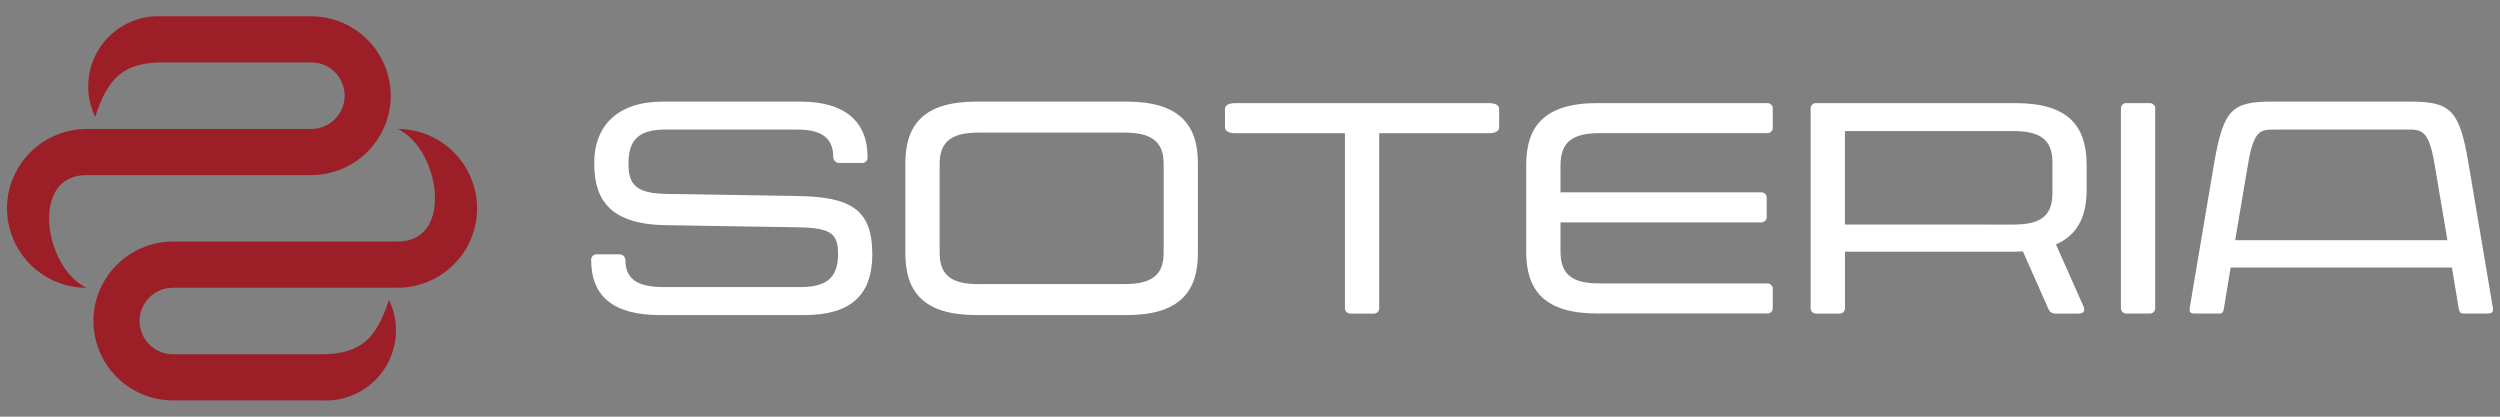
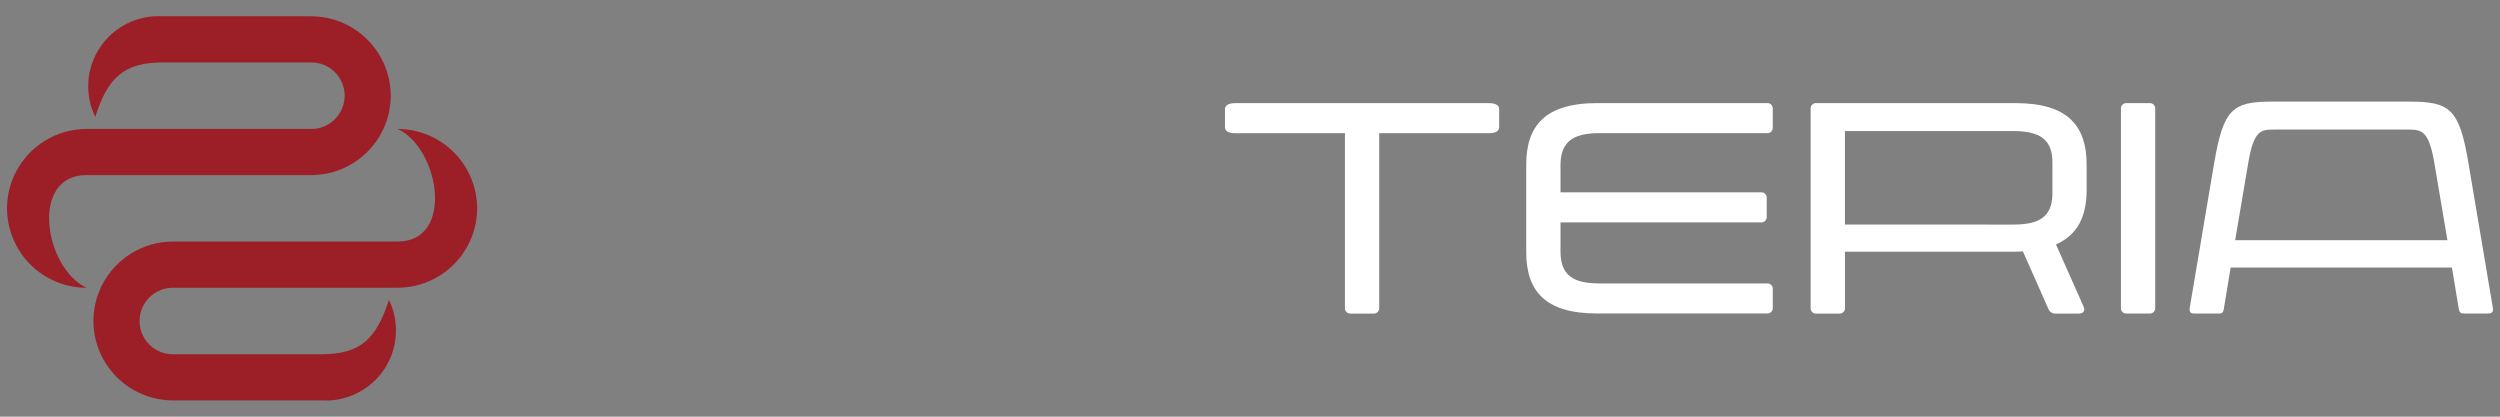
<svg xmlns="http://www.w3.org/2000/svg" fill="none" height="37" viewBox="0 0 222 37" width="222">
  <rect x="0" y="0" width="222" height="37" fill="#808080" stroke="none" />
  <clipPath id="a">
    <path d="m.622 1.445h220.756v34.111h-220.756z" />
  </clipPath>
  <g clip-path="url(#a)">
    <g fill="#fff">
-       <path d="m52.497 23.118c-.009-.072-.001-.145.023-.214.024-.069.063-.131.114-.183.051-.051.114-.09.183-.114.069-.024.142-.032.214-.023h1.895c.076-.01.154-.004.228.018.074.022.142.06.2.11.058.051.105.113.137.183.032.07.049.146.049.223 0 1.816 1.282 2.376 3.445 2.376h12.018c2.136 0 3.417-.614 3.417-2.911 0-1.789-.534-2.349-3.578-2.4l-11.72-.187c-5.393-.08-6.354-2.7-6.354-5.527 0-3.336 2.109-5.446 6.087-5.446h12.228c3.9 0 5.954 1.735 5.954 4.913.009.072.001.145-.023.214-.024.069-.063.131-.114.182-.051.051-.114.09-.183.114-.069.024-.142.031-.214.022h-1.9c-.076.01-.154.004-.227-.018-.074-.022-.142-.06-.2-.11s-.105-.113-.137-.182c-.032-.07-.049-.146-.049-.223 0-1.762-1.148-2.43-3.178-2.43h-11.747c-2.056 0-3.258.694-3.258 2.963 0 1.736.454 2.7 3.311 2.751l11.72.187c4.7.08 6.621 1.175 6.621 5.179 0 3.684-1.976 5.393-6.06 5.393h-12.841c-4.085-.002-6.061-1.683-6.061-4.861z" />
-       <path d="m80.397 22.505v-8.009c0-3.417 1.628-5.473 6.3-5.473h13.349c4.673 0 6.328 2.056 6.328 5.473v8.009c0 3.417-1.655 5.473-6.328 5.473h-13.348c-4.673 0-6.301-2.055-6.301-5.473zm6.514 2.723h12.922c2.35 0 3.5-.721 3.5-2.777v-7.9c0-2.029-1.147-2.777-3.5-2.777h-12.922c-2.349 0-3.471.748-3.471 2.777v7.9c0 2.056 1.122 2.781 3.471 2.781z" />
      <path d="m119.43 27.31v-15.482h-9.744c-.588 0-.908-.187-.908-.534v-1.6c0-.348.321-.534.908-.534h22.532c.588 0 .907.186.907.534v1.6c0 .347-.32.534-.907.534h-9.744v15.484c.009.072.002.146-.022.214-.024.069-.063.131-.114.183-.052.051-.114.091-.183.114s-.142.031-.215.022h-1.976c-.072.009-.146.001-.215-.022s-.131-.063-.183-.115c-.051-.052-.09-.115-.114-.184-.023-.069-.031-.143-.022-.215z" />
      <path d="m135.529 22.372v-7.743c0-3.417 1.629-5.473 6.3-5.473h15.058c.073-.009.146-.001.215.022.068.024.131.063.182.114.052.051.091.114.114.183.024.069.031.142.022.214v1.6c.009.072.001.145-.022.214-.024.069-.063.131-.114.183s-.114.091-.183.114c-.068.024-.142.032-.214.023h-14.844c-2.349 0-3.471.748-3.471 2.857v2.4h17.777c.073-.009.146-.001.215.023.068.024.131.063.182.114.052.051.091.114.114.183.024.069.032.142.023.214v1.6c.009.072.001.145-.023.214-.023.069-.062.131-.114.183-.051.051-.114.091-.182.114-.069.024-.142.032-.215.023h-17.777v2.563c0 2.137 1.122 2.857 3.471 2.857h14.845c.072-.009.146-.001.214.023.069.024.132.063.183.114.051.051.09.114.114.183.023.069.031.142.022.214v1.6c.009.072.002.145-.022.214-.023.069-.062.131-.114.183-.051.051-.114.091-.182.114-.069.024-.142.031-.215.022h-15.058c-4.672.008-6.301-2.048-6.301-5.465z" />
      <path d="m160.785 27.31v-17.62c-.009-.072-.001-.146.022-.214.024-.069.063-.131.115-.183.051-.051.114-.091.183-.114.068-.024.142-.031.214-.022h17.674c4.672 0 6.3 2.056 6.3 5.473v2.243c0 2.3-.775 3.978-2.723 4.832l2.456 5.527c.16.374-.026.614-.427.614h-2.056c-.135.009-.27-.025-.385-.097s-.205-.178-.256-.303l-2.269-5.126c-.266.022-.533.032-.8.027h-15v4.965c.009.072.001.146-.022.214-.024.069-.063.131-.115.183-.051.051-.114.091-.183.114-.068.024-.142.031-.214.022h-1.976c-.073.01-.146.002-.216-.021-.069-.023-.133-.062-.185-.114-.051-.052-.091-.115-.115-.184s-.031-.143-.022-.216zm18-7.368c2.349 0 3.47-.721 3.47-2.777v-2.75c0-2.029-1.121-2.777-3.47-2.777h-14.956v8.3z" />
      <path d="m188.338 27.31v-17.62c-.009-.072-.001-.146.023-.214.023-.069.062-.131.114-.183.051-.051.114-.091.183-.114.068-.024.142-.031.214-.022h1.976c.072-.009.146-.001.214.022.069.024.132.063.183.114.052.051.091.114.115.183.023.069.031.142.022.214v17.62c.009.072.001.146-.022.214-.024.069-.063.131-.115.183-.051.051-.114.091-.183.114-.068.024-.142.031-.214.022h-1.976c-.072.009-.146.001-.214-.022-.069-.024-.132-.063-.183-.114-.052-.051-.091-.114-.114-.183-.024-.069-.032-.142-.023-.214z" />
      <path d="m194.452 27.31 2.163-12.814c.828-4.833 1.629-5.473 5.153-5.473h12.2c3.577 0 4.432.64 5.233 5.473l2.162 12.814c.081.508-.187.534-.533.534h-1.976c-.348 0-.454-.054-.534-.534l-.588-3.551h-19.65l-.587 3.551c-.08.534-.187.534-.534.534h-1.976c-.346 0-.613 0-.533-.534zm22.88-5.98-1.148-6.781c-.507-3.018-1.147-3.044-2.429-3.044h-11.774c-1.228 0-1.842.026-2.35 3.044l-1.148 6.782z" />
    </g>
    <path clip-rule="evenodd" d="m35.319 11.449c3.744 1.781 5.039 10 0 10h-19.973c-1.308.004-2.59.37-3.702 1.059-1.112.689-2.012 1.672-2.598 2.841-.494.979-.752 2.06-.751 3.156.005 1.868.75 3.659 2.071 4.98 1.321 1.321 3.112 2.066 4.98 2.071h13.238c1.083.061 2.163-.162 3.134-.646s1.798-1.215 2.399-2.118c.602-.903.957-1.947 1.031-3.03.074-1.082-.137-2.165-.61-3.142-1.113 3.479-2.534 4.838-6 4.838h-13.192c-.783 0-1.535-.311-2.088-.865s-.865-1.305-.865-2.088.311-1.535.865-2.088 1.305-.865 2.088-.865h19.973c1.307-.003 2.588-.369 3.7-1.056 1.112-.687 2.012-1.67 2.599-2.838.495-.979.752-2.06.751-3.157-.005-1.869-.75-3.659-2.071-4.98-1.321-1.321-3.111-2.067-4.98-2.072zm-27.648 14.101c-3.743-1.781-5.039-10 0-10h19.975c1.308-.003 2.588-.369 3.701-1.057 1.112-.688 2.012-1.67 2.599-2.838.495-.979.752-2.06.751-3.157-.005-1.868-.75-3.659-2.071-4.98s-3.112-2.066-4.98-2.071h-13.237c-1.083-.061-2.163.162-3.134.647s-1.797 1.215-2.399 2.118c-.601.903-.957 1.947-1.03 3.029s.137 2.165.61 3.141c1.113-3.479 2.534-4.837 6-4.837h13.194c.388 0 .772.076 1.13.225.358.148.684.366.958.64s.492.6.64.958c.148.358.225.742.225 1.13 0 .388-.076.772-.225 1.13-.148.358-.366.684-.64.958s-.6.492-.958.64c-.358.148-.742.225-1.13.225h-19.977c-1.308.003-2.589.369-3.701 1.057-1.112.688-2.012 1.67-2.599 2.838-.495.978-.752 2.059-.751 3.156.004 1.869.749 3.66 2.07 4.982 1.321 1.322 3.112 2.067 4.981 2.072z" fill="#9c1f28" fill-rule="evenodd" />
  </g>
</svg>